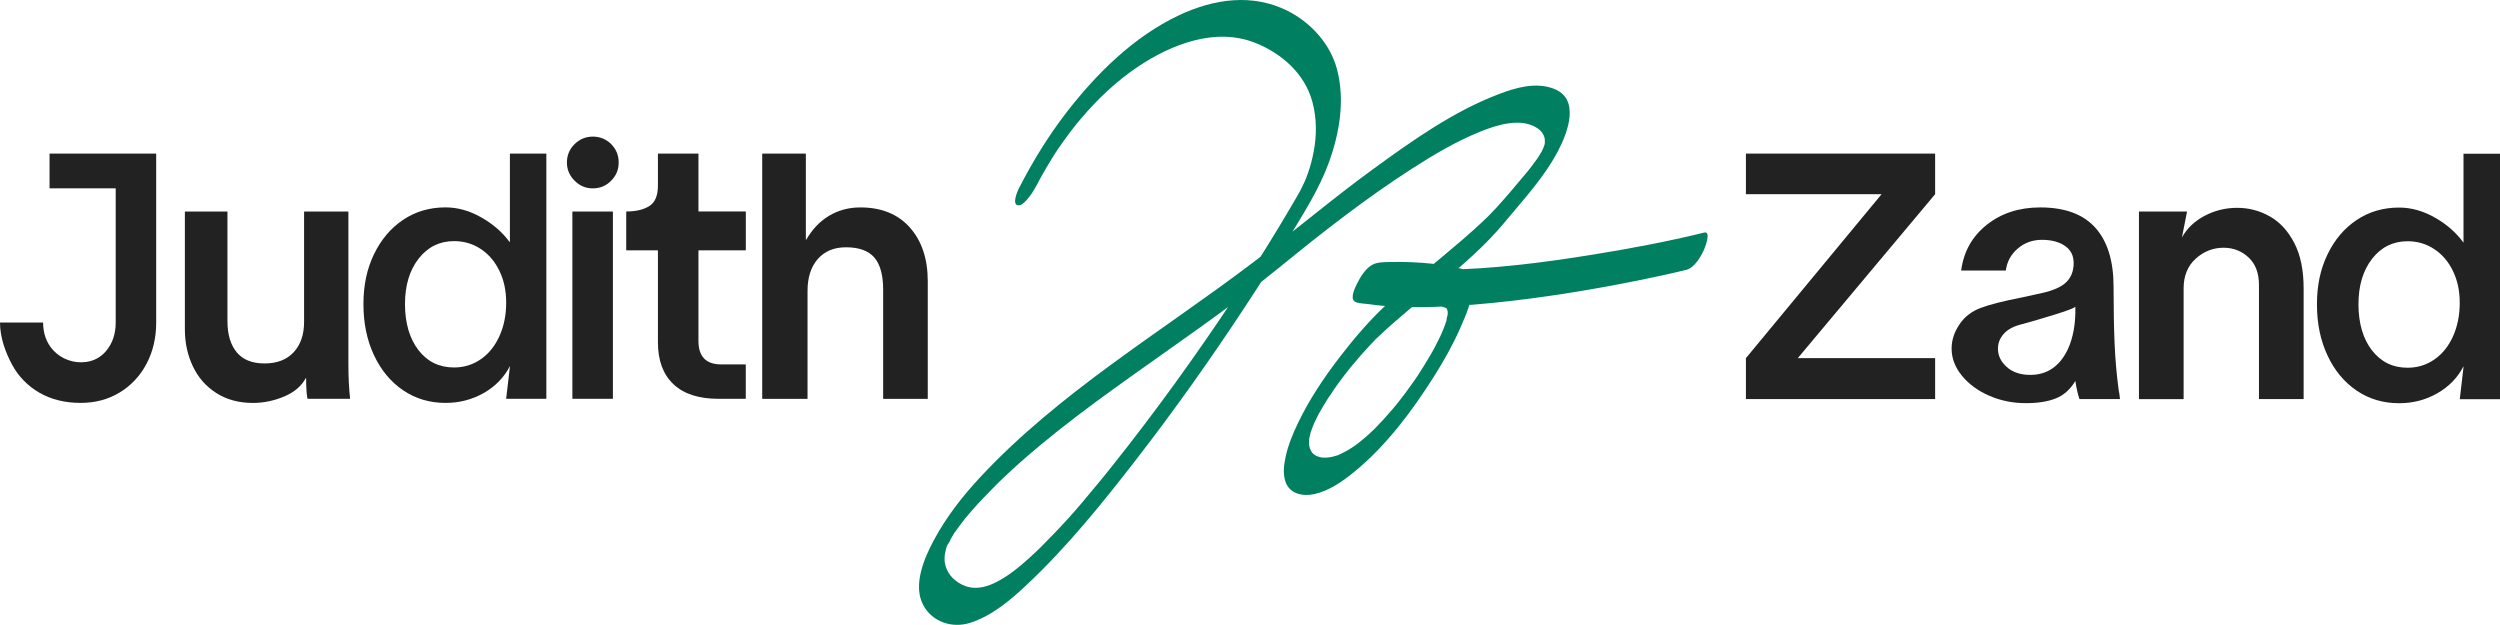
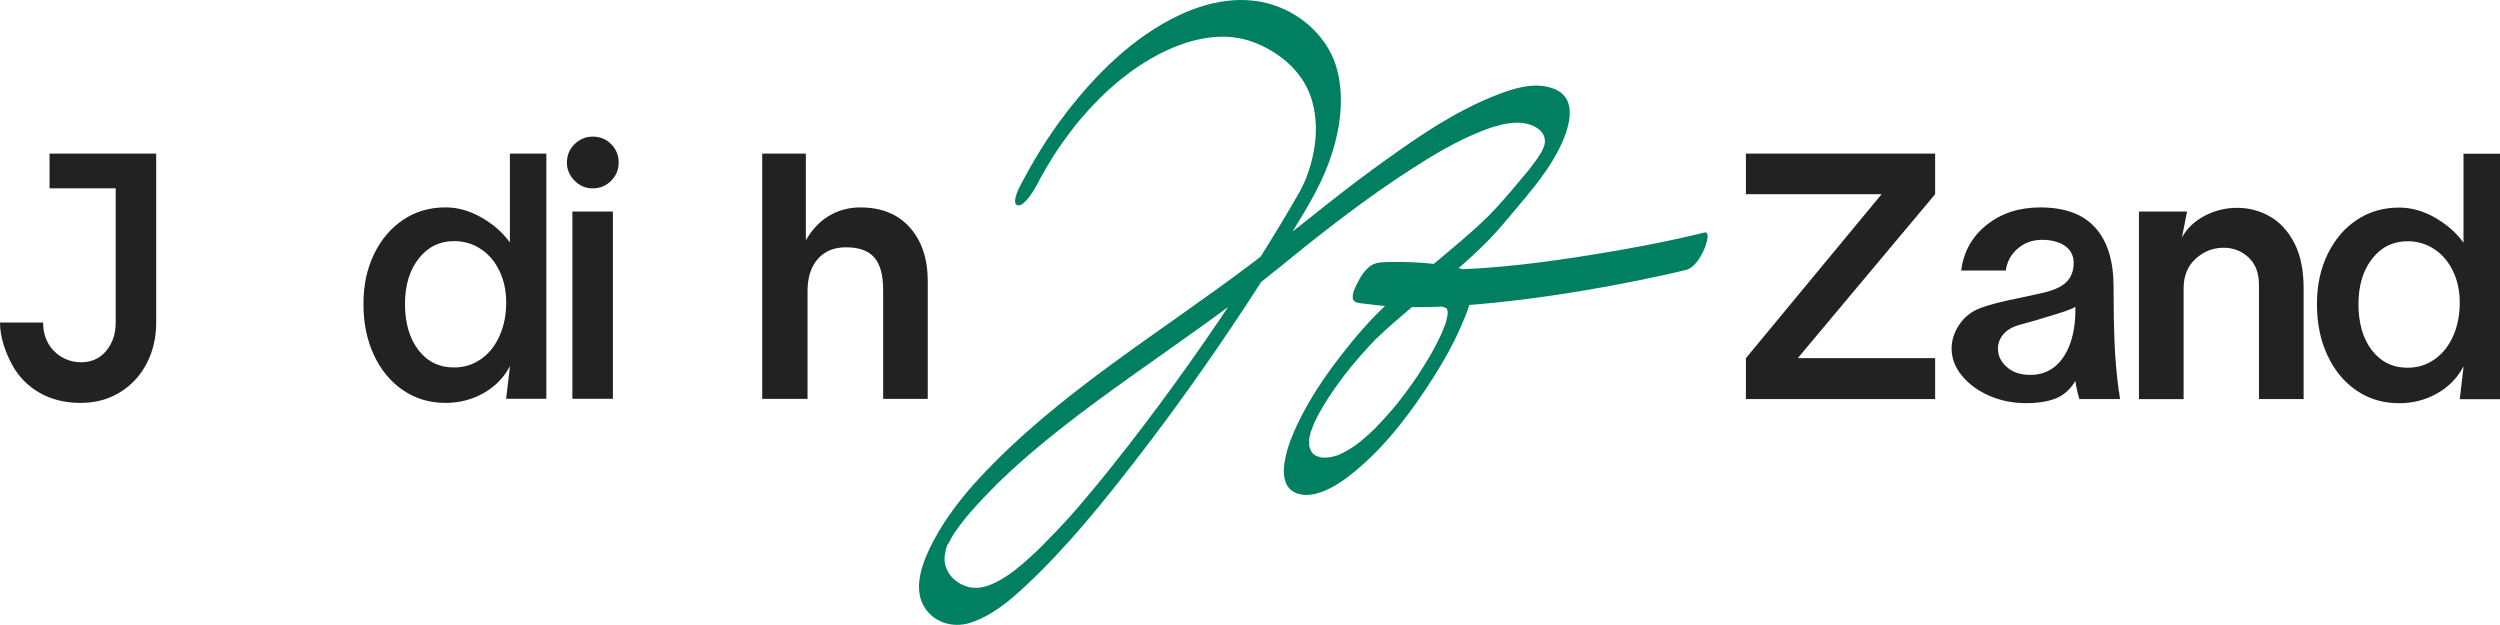
<svg xmlns="http://www.w3.org/2000/svg" id="Layer_1" width="198.65mm" height="49.65mm" viewBox="0 0 563.1 140.74">
  <defs>
    <style>.cls-1{fill:#222;}.cls-1,.cls-2{stroke-width:0px;}.cls-2{fill:#008060;}</style>
  </defs>
  <path class="cls-2" d="M233.49,41.76c.19-.37.38-.74.57-1.1.1-.18.19-.36.29-.55.34-.66-.39.69-.02.04.43-.77.86-1.54,1.31-2.31.45-.77.9-1.51,1.36-2.25.21-.34.43-.68.64-1.02.2-.31.83-1.25.28-.43.96-1.41,1.93-2.8,2.96-4.17.5-.67,1.02-1.32,1.54-1.98.32-.41-.09.11-.13.16.12-.15.24-.29.36-.44.28-.34.57-.68.85-1.02,3.83-4.48,7.98-8.44,12.83-11.68,7.58-5.07,17.55-8.97,26.58-5.29,5.92,2.42,11.03,6.96,12.71,13.29.97,3.65.98,7.47.27,11.17-.37,1.93-.73,3.23-1.29,4.82-.14.38-.28.76-.42,1.14-.1.25-.48,1.11-.16.42-.4.87-.81,1.73-1.25,2.58.38-.73,0-.02-.17.29-.17.31-.35.61-.52.91-.42.72-.83,1.44-1.26,2.16-.81,1.38-1.63,2.75-2.45,4.12-1.74,2.89-3.52,5.77-5.33,8.62-1.91,3.03-3.87,6.03-5.84,9.02.48-.72-.04.07-.23.35-.28.41-.55.83-.83,1.24-.52.77-1.04,1.55-1.56,2.32-1.06,1.56-2.12,3.12-3.2,4.67-4.41,6.37-8.95,12.64-13.63,18.81-2.4,3.17-4.85,6.31-7.33,9.42-.28.35-.56.7-.84,1.05-.14.17-.28.35-.42.52.06-.08.35-.44.03-.03-.66.81-1.31,1.62-1.98,2.42-1.22,1.48-2.45,2.96-3.69,4.42-1.98,2.33-4.02,4.57-6.14,6.77-.97,1.01-1.95,2.01-2.94,3-.32.31.08-.08.12-.12-.12.12-.24.24-.36.36-.24.24-.49.47-.74.71-.58.55-1.16,1.1-1.76,1.63-1.09.98-2.21,1.94-3.38,2.83-.8.61-1.82,1.32-3.04,2.01-1.92,1.08-4.01,1.96-6.34,1.72-2.01-.2-4.26-1.62-5.3-3.36-.54-.9-.85-2.04-.88-2.71-.02-.51,0-1.01.06-1.51-.06.56,0,0,.06-.23.07-.34.31-1.19.06-.37.1-.31.32-1.47.59-1.63.03-.02-.4.84-.16.38.07-.13.13-.28.19-.41.12-.26.59-.86.56-1.11,0,.01-.51.88-.23.43.08-.14.16-.28.24-.42.16-.28.33-.56.5-.83.12-.2.33-.71.53-.83-.06.03-.68.99-.16.25.13-.18.25-.36.38-.55.38-.54.78-1.08,1.18-1.61.2-.26.4-.53.61-.79.14-.17.27-.35.41-.52-.2.23-.46.56-.11.14.89-1.05,1.78-2.1,2.71-3.11.93-1.01,1.81-1.91,2.72-2.85.55-.57,1.1-1.13,1.66-1.69-.41.41.45-.44.56-.55.34-.33.67-.65,1.01-.97,2.56-2.44,5.22-4.77,7.94-7.04,5.57-4.64,11.38-9,17.26-13.23,12.47-8.99,25.27-17.56,37.19-27.29,9.59-7.83,19.22-15.34,29.54-21.98,4.92-3.16,10.03-6.19,15.47-8.37,3.61-1.45,9.05-3.2,12.76-.72.84.56,1.39,1.27,1.63,2.26.06.26.05,1.03.03,1.24.03-.29-.07.25-.07.24.03-.06.17-.52.04-.1-.13.4-.28.79-.44,1.18.3-.74-.02-.02-.17.29-.16.34-.11.67.07-.11-.04.16-.21.37-.29.51-.2.34-.42.67-.62,1.01-.29.48.13-.19.16-.23-.15.22-.3.44-.46.67-.51.72-1.04,1.43-1.58,2.12-.13.16-.25.32-.38.48.05-.06.42-.51.09-.11-.3.36-.6.72-.9,1.08-2.09,2.49-4.18,5.01-6.38,7.4-1.35,1.47-1.98,2.07-3.33,3.34-1.35,1.27-2.85,2.6-4.3,3.85-5.57,4.81-11.37,9.35-16.8,14.33-3.99,3.65-7.52,7.8-10.82,12.08-3.58,4.65-6.89,9.61-9.43,14.91-1.16,2.41-2.2,4.95-2.77,7.57-.39,1.79-.64,3.86-.02,5.64.96,2.75,3.95,3.32,6.51,2.75,3.36-.75,6.36-2.87,8.98-5.01,7.18-5.86,12.95-13.59,17.88-21.37,2.23-3.52,4.31-7.18,5.98-11,1.32-3.01,2.83-6.42,2.83-9.78,0-.99-.12-2.11-.87-2.83-.65-.63-1.78-.76-2.62-.97-1.74-.43-3.53-.7-5.31-.89-3.2-.35-6.48-.5-9.7-.42-1.31.03-2.91-.03-4.1.61-1.59.86-2.74,2.78-3.5,4.34-.41.84-1.58,3.14-.52,3.93.66.49,2.32.48,3.12.6,1.12.17,2.24.3,3.37.39,2.5.22,5.01.3,7.51.3,5.68,0,11.36-.39,17.01-.95,11.12-1.11,22.17-2.91,33.12-5.12,3.53-.71,7.06-1.47,10.56-2.33,1.85-.46,3.27-2.91,4-4.51.21-.45,1.72-4.3.06-3.89-8.31,2.04-16.74,3.62-25.19,4.98-11.07,1.79-22.28,3.22-33.5,3.4-2.76.04-5.53,0-8.29-.19-1.24-.09-2.49-.21-3.72-.37-.51-.07-1.02-.14-1.52-.23-.28-.05-.55-.1-.82-.15-.1-.02-.24-.07-.35-.07-.4,0-.27-.29-.14.18-.26,1.15-.52,2.3-.78,3.46l.03-.05c-.92,1.27-1.84,2.54-2.76,3.81-1.34.97-1.1.52-.51.47.29-.02.57-.08.86-.1.82-.08,1.65-.11,2.48-.12,1.38,0,2.75.02,4.13.07,2.99.11,6.02.32,8.95.97,1.04.23,2.02.58,3.01.94.25.09.2.3,0-.07.08.15.17.29.23.45.05.12.05.27.11.39.19.39.02-.62,0,.02v.62c0,.07,0,.15-.02.22-.02.51-.28.29.04-.23-.2.33-.2,1.04-.3,1.43-.04.14-.08.28-.12.42-.16.63.34-1,.11-.38-.11.3-.2.61-.31.92-.22.61-.48,1.2-.7,1.8.58-1.59.09-.23-.08.15-.17.38-.33.72-.51,1.08-.35.73-.71,1.45-1.09,2.16-.65,1.23.53-.95-.07.14-.24.43-.48.86-.73,1.29-.94,1.63-1.94,3.21-2.95,4.79-.5.77.6-.88.23-.35-.12.17-.23.34-.35.52-.28.41-.56.83-.85,1.24-.58.83-1.17,1.64-1.77,2.45-.55.74-1.11,1.48-1.69,2.2-.16.2-.32.39-.47.59.77-1.02.38-.47.18-.22-.34.42-.69.83-1.04,1.24-1.2,1.41-2.45,2.77-3.74,4.1-.17.18-.72.81.06-.05-.15.17-.33.32-.49.48-.27.26-.55.52-.82.77-.64.59-1.29,1.16-1.97,1.71-.32.26-.65.52-.97.77-.16.12-.33.24-.48.36.63-.5.34-.24.18-.13-.65.43-1.3.88-1.98,1.26-.58.33-1.17.6-1.77.89s.29-.06-.32.13c-.34.11-.67.22-1.02.3-.5.12-1.02.2-1.53.23-.22,0-.45,0-.67,0-.13,0-.26-.02-.39-.03-.29-.03.29.09-.19-.04-.45-.12-.93-.25-1.32-.5-.23-.15-.43-.35-.61-.54-.07-.07-.25-.34-.04-.04-.11-.16-.2-.33-.29-.51-.12-.25-.21-.51-.28-.78-.03-.13-.05-.26-.08-.38-.12-.54.02.52,0-.04-.01-.35-.02-.7,0-1.06,0-.12.03-.25.03-.37.01-.52-.16.7.03-.16.09-.41.2-.83.29-1.24.14-.63-.09.27-.1.32.03-.22.15-.46.22-.66.16-.46.35-.91.51-1.37.32-.88-.45.99-.06.13.11-.24.22-.48.33-.72.23-.49.47-.98.72-1.47.13-.25.28-.49.39-.75-.03.07-.61,1.09-.2.37.59-1.04,1.19-2.06,1.82-3.07.16-.26.33-.52.49-.78.21-.32.85-.94-.03.03.4-.45.71-1.05,1.06-1.55.72-1.03,1.46-2.05,2.22-3.05.32-.42.63-.83.96-1.24.19-.25.39-.49.58-.73.67-.85-.64.77.05-.06.76-.93,1.54-1.85,2.33-2.75.68-.78,1.38-1.55,2.09-2.3.31-.32.61-.64.92-.96.09-.09.42-.54.54-.55-.42.41-.48.47-.18.18.12-.11.23-.23.35-.34,4.46-4.27,9.32-8.11,14.05-12.07,5.11-4.26,10.25-8.65,14.51-13.79,4.39-5.31,9.11-10.3,12.29-16.48,2.13-4.13,4.83-11.52-1.15-13.76-4.07-1.53-8.53-.22-12.4,1.26-10.22,3.9-19.41,10.44-28.2,16.83-9.32,6.78-18.09,14.24-27.27,21.2-20.73,15.71-43.49,29.12-61.34,48.3-4.01,4.31-7.65,9-10.42,14.2-2.14,4.01-4.71,10-2.38,14.47,2.03,3.88,6.53,5.34,10.57,4.07,4.89-1.55,9.05-5.07,12.73-8.53,9.19-8.62,17.1-18.45,24.8-28.39,8.52-11,16.57-22.37,24.23-33.99,3.44-5.21,6.79-10.48,10.03-15.82,3.3-5.44,6.83-10.91,9.02-16.92,2.42-6.62,3.67-14,1.88-20.93-1.48-5.74-5.83-10.57-11.08-13.23-7.95-4.03-16.66-2.75-24.49.93-10.28,4.84-18.75,13.26-25.59,22.17-4.02,5.24-7.48,10.91-10.49,16.78-.35.68-1.77,3.91-.06,3.89.72,0,1.56-.96,1.95-1.41.82-.94,1.48-1.99,2.05-3.1l.02.02Z" />
  <path class="cls-1" d="M11.16,34.6v7.82h14.9v30.22c0,2.56-.72,4.69-2.15,6.4-1.18,1.41-2.69,2.24-4.53,2.49-2.73.37-5.55-.62-7.41-2.66-1.5-1.65-2.26-3.73-2.26-6.23H0c0,3.37,1.23,6.72,2.69,9.44,1.46,2.71,3.52,4.83,6.18,6.37,2.66,1.53,5.75,2.3,9.28,2.3,3.32,0,6.28-.79,8.86-2.38,2.58-1.58,4.59-3.75,6.02-6.48,1.43-2.73,2.15-5.82,2.15-9.24v-38.05H11.15h.01Z" />
-   <path class="cls-1" d="M48.73,88.53c-2.33-1.48-4.09-3.49-5.29-6.02-1.2-2.53-1.8-5.3-1.8-8.32v-26.48s.03-.06.06-.06h9.47s.06.03.06.06v24.64c0,2.97.69,5.29,2.07,6.98,1.38,1.69,3.48,2.53,6.29,2.53s5-.84,6.56-2.53,2.34-3.96,2.34-6.83v-24.8s.03-.06.06-.06h9.86s.06.03.06.06v34.31c0,2.89.13,5.48.38,7.76,0,.03-.02.06-.06.06h-9.48s-.05-.02-.06-.04c-.19-.85-.29-2.37-.3-4.56,0-.06-.08-.09-.1-.03-.94,1.74-2.51,3.1-4.73,4.06s-4.68,1.5-7.13,1.5c-3.17,0-5.92-.74-8.25-2.22h-.01Z" />
  <path class="cls-1" d="M114.85,82.62v-.15c-1.33,2.56-3.3,4.58-5.91,6.06-2.61,1.48-5.47,2.22-8.59,2.22-3.58,0-6.76-.95-9.55-2.84-2.79-1.89-4.97-4.52-6.56-7.9-1.59-3.38-2.38-7.21-2.38-11.51s.79-7.94,2.38-11.24c1.59-3.3,3.77-5.88,6.56-7.75,2.79-1.87,5.97-2.8,9.55-2.8,2.76,0,5.47.77,8.13,2.3,2.66,1.53,4.69,3.32,6.27,5.46.03.04.1.02.1-.03v-19.79s.03-.06.06-.06h8.09s.06.03.06.06v55.11s-.03.06-.06.06h-8.93s-.06-.03-.06-.06l.84-7.15h0ZM94.25,78.86c2.02,2.61,4.69,3.91,8.02,3.91,2.25,0,4.27-.63,6.06-1.88s3.18-2.99,4.18-5.22c1-2.23,1.5-4.72,1.5-7.48s-.5-5.04-1.5-7.13c-1-2.1-2.39-3.75-4.18-4.95-1.79-1.2-3.81-1.8-6.06-1.8-3.27,0-5.93,1.32-7.98,3.95-2.05,2.63-3.07,6.05-3.07,10.24s1.01,7.75,3.03,10.36Z" />
  <path class="cls-1" d="M129.42,40.7c-1.15-1.15-1.73-2.52-1.73-4.1s.58-3.02,1.73-4.14c1.15-1.12,2.52-1.69,4.1-1.69s3.02.56,4.14,1.69c1.12,1.13,1.69,2.51,1.69,4.14s-.56,2.95-1.69,4.1c-1.12,1.15-2.51,1.73-4.14,1.73s-2.95-.58-4.1-1.73ZM128.98,47.64h9.01s.06.03.06.06v42.07s-.03.06-.06.06h-9.01s-.06-.03-.06-.06v-42.07s.03-.06.06-.06Z" />
-   <path class="cls-1" d="M151.68,86.53c-2.33-2.2-3.49-5.34-3.49-9.44v-20.65s-.03-.06-.06-.06h-7.02s-.06-.03-.06-.06v-8.63s.03-.06.06-.06c2.17,0,3.89-.42,5.16-1.23,1.28-.82,1.92-2.35,1.92-4.6v-7.15s.03-.06.06-.06h9.01s.06.03.06.06v12.92s.03.06.06.06h10.55s.06.03.06.06v8.63s-.03.06-.06.06h-10.55s-.06.03-.06.06v20.35c0,3.53,1.71,5.29,5.14,5.29h5.46s.06.03.06.06v7.63s-.03.06-.06.06h-6.08c-4.45,0-7.84-1.1-10.16-3.3Z" />
  <path class="cls-1" d="M171.75,34.6h9.7s.06.03.06.06v19.29c0,.06.08.08.1.03,1.32-2.31,3.01-4.09,5.07-5.34,2.12-1.28,4.49-1.92,7.1-1.92,4.76,0,8.48,1.51,11.16,4.53,2.68,3.02,4.03,7.06,4.03,12.12v26.41s-.03.06-.06.06h-9.93s-.06-.03-.06-.06v-24.57c0-3.27-.67-5.68-1.99-7.21-1.33-1.53-3.45-2.3-6.37-2.3-2.71,0-4.83.88-6.37,2.65-1.54,1.77-2.3,4.16-2.3,7.17v24.26s-.03.06-.06.06h-10.09s-.06-.03-.06-.06v-55.11s.03-.06.06-.06h.01Z" />
  <path class="cls-1" d="M393.25,80.67l30.56-36.93h-30.56v-9.14h42.62v9.14l-30.94,36.93h30.94v9.21h-42.62v-9.21Z" />
  <path class="cls-1" d="M448.02,89.12c-2.56-1.12-4.61-2.64-6.14-4.53-1.54-1.89-2.3-3.92-2.3-6.07,0-1.89.59-3.71,1.77-5.45,1.12-1.69,2.7-2.92,4.72-3.69,2.02-.77,5.13-1.56,9.33-2.38l4.53-1c2.56-.56,4.39-1.38,5.49-2.46,1.1-1.08,1.65-2.51,1.65-4.3,0-1.69-.67-2.98-2-3.88-1.33-.9-3.05-1.34-5.14-1.34s-3.92.65-5.45,1.96c-1.53,1.31-2.43,2.96-2.69,4.95h-10.06c.56-4.25,2.48-7.68,5.76-10.29s7.29-3.92,12.06-3.92c5.53,0,9.66,1.52,12.4,4.57,2.74,3.05,4.11,7.49,4.11,13.32,0,4.97.08,9.21.23,12.75.15,3.53.46,7.04.92,10.52.05.21.1.46.15.77.05.31.1.72.15,1.23h-9.14c-.36-1.07-.67-2.43-.92-4.07-1.13,1.89-2.59,3.2-4.38,3.92-1.79.72-4.04,1.08-6.76,1.08-2.97,0-5.73-.57-8.29-1.69ZM452.01,82.67c1.33,1.18,3.1,1.77,5.3,1.77,3.79,0,6.6-1.92,8.45-5.76,1.23-2.71,1.79-5.91,1.69-9.6-.26.31-1.87.92-4.84,1.84-2.97.92-5.61,1.69-7.91,2.3-1.54.46-2.7,1.16-3.49,2.11s-1.19,2.01-1.19,3.19c0,1.59.66,2.97,2,4.15h-.01Z" />
  <path class="cls-1" d="M481.78,47.65h10.83l-1.15,5.84c1.12-2.05,2.83-3.67,5.11-4.88,2.28-1.2,4.72-1.8,7.33-1.8s5.06.64,7.33,1.92c2.28,1.28,4.12,3.28,5.53,5.99,1.41,2.71,2.11,6.12,2.11,10.21v24.96h-10.06v-25.72c0-2.66-.78-4.72-2.34-6.18s-3.44-2.19-5.64-2.19c-2.35,0-4.44.82-6.26,2.46-1.82,1.64-2.73,3.87-2.73,6.68v24.96h-10.06v-42.25Z" />
-   <path class="cls-1" d="M554.88,82.67v-.15c-1.33,2.56-3.3,4.58-5.91,6.07-2.61,1.49-5.48,2.23-8.6,2.23-3.58,0-6.77-.95-9.56-2.84s-4.98-4.53-6.56-7.91c-1.59-3.38-2.38-7.22-2.38-11.52s.79-7.95,2.38-11.25c1.59-3.3,3.78-5.89,6.56-7.75,2.78-1.86,5.98-2.8,9.56-2.8,2.76,0,5.48.77,8.14,2.3,2.66,1.53,4.79,3.41,6.37,5.61v-20.04h8.22v55.29h-9.06l.84-7.22v-.02ZM534.26,78.91c2.02,2.61,4.7,3.92,8.02,3.92,2.25,0,4.27-.63,6.07-1.88,1.79-1.25,3.19-3,4.18-5.22.99-2.22,1.5-4.72,1.5-7.49s-.5-5.04-1.5-7.14c-1-2.1-2.39-3.75-4.18-4.95-1.79-1.2-3.81-1.81-6.07-1.81-3.28,0-5.94,1.32-7.99,3.95-2.05,2.64-3.07,6.05-3.07,10.25s1.01,7.75,3.03,10.37h.01Z" />
+   <path class="cls-1" d="M554.88,82.67v-.15c-1.33,2.56-3.3,4.58-5.91,6.07-2.61,1.49-5.48,2.23-8.6,2.23-3.58,0-6.77-.95-9.56-2.84s-4.98-4.53-6.56-7.91c-1.59-3.38-2.38-7.22-2.38-11.52s.79-7.95,2.38-11.25c1.59-3.3,3.78-5.89,6.56-7.75,2.78-1.86,5.98-2.8,9.56-2.8,2.76,0,5.48.77,8.14,2.3,2.66,1.53,4.79,3.41,6.37,5.61v-20.04h8.22v55.29h-9.06l.84-7.22v-.02ZM534.26,78.91c2.02,2.61,4.7,3.92,8.02,3.92,2.25,0,4.27-.63,6.07-1.88,1.79-1.25,3.19-3,4.18-5.22.99-2.22,1.5-4.72,1.5-7.49s-.5-5.04-1.5-7.14c-1-2.1-2.39-3.75-4.18-4.95-1.79-1.2-3.81-1.81-6.07-1.81-3.28,0-5.94,1.32-7.99,3.95-2.05,2.64-3.07,6.05-3.07,10.25s1.01,7.75,3.03,10.37h.01" />
</svg>